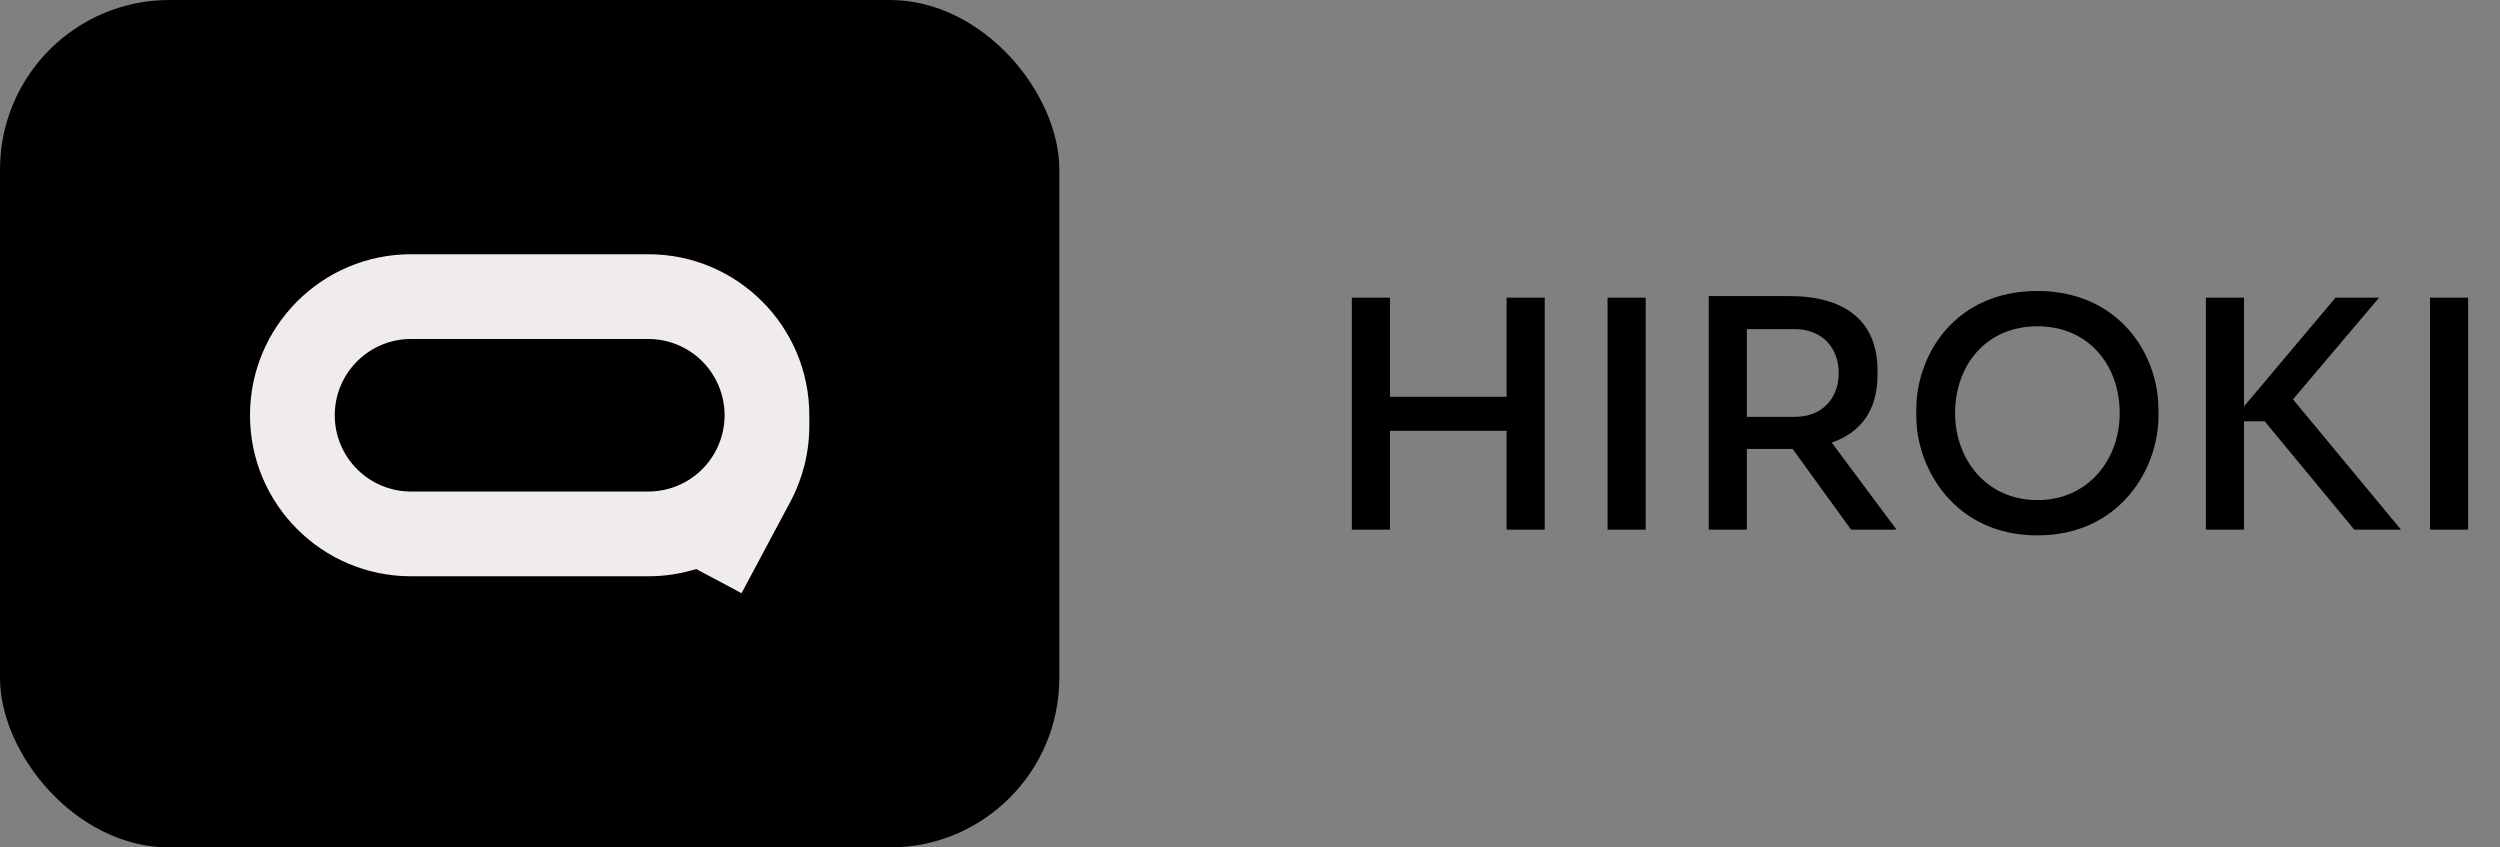
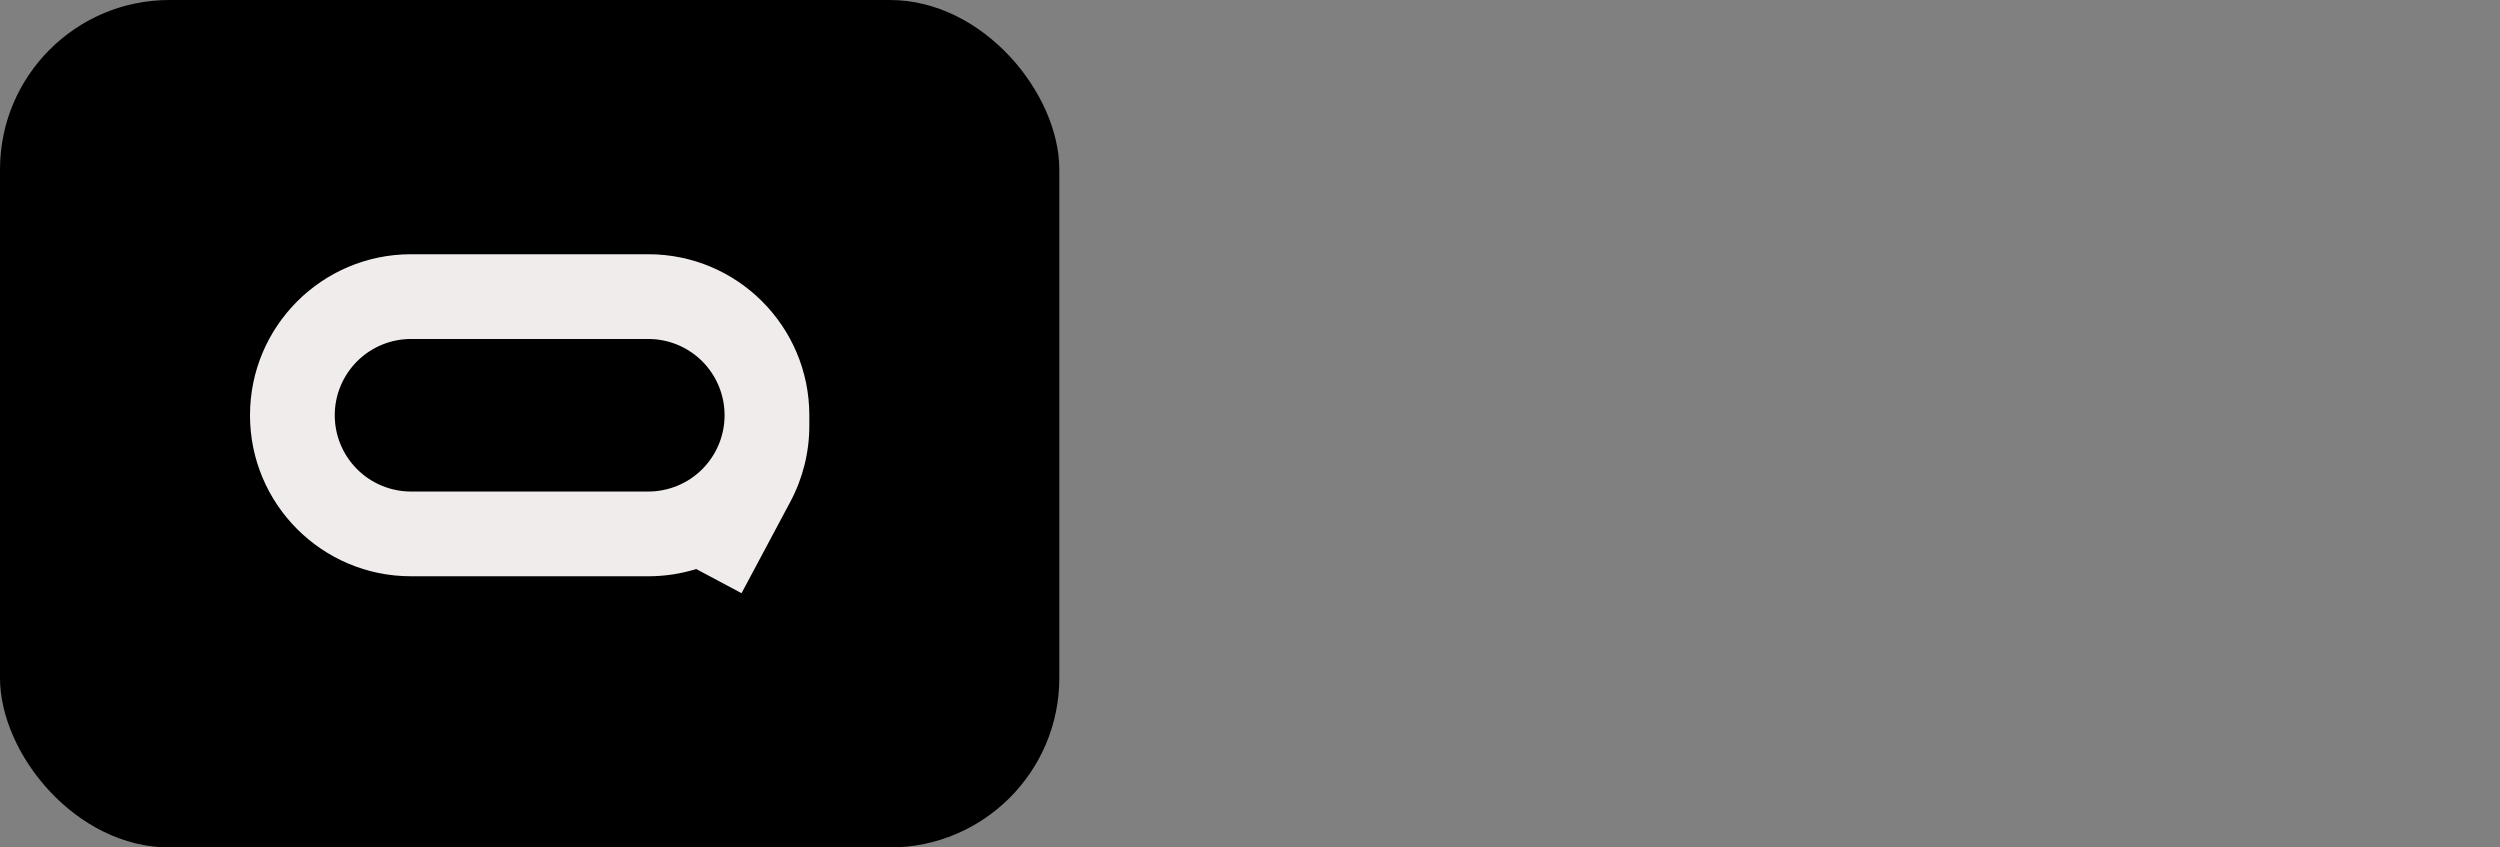
<svg xmlns="http://www.w3.org/2000/svg" width="118" height="40" viewBox="0 0 118 40" fill="none">
  <rect x="0" y="0" width="118" height="40" fill="#808080" stroke="none" />
  <rect width="50" height="40" rx="8" fill="black" />
  <path fill-rule="evenodd" clip-rule="evenodd" d="M19.4 12C15.203 12 11.8 15.403 11.8 19.6C11.8 23.797 15.203 27.2 19.4 27.2H30.6C31.388 27.2 32.147 27.08 32.862 26.858L35 28L37.307 23.678C37.893 22.578 38.2 21.351 38.2 20.104V19.6C38.2 15.403 34.797 12 30.6 12H19.4ZM34.2 19.6C34.2 18.645 33.821 17.73 33.146 17.054C32.471 16.379 31.555 16 30.6 16H19.4C18.927 16 18.459 16.093 18.022 16.274C17.586 16.455 17.189 16.72 16.855 17.054C16.52 17.389 16.255 17.786 16.074 18.222C15.893 18.659 15.8 19.127 15.8 19.6C15.8 20.073 15.893 20.541 16.074 20.978C16.255 21.414 16.52 21.811 16.855 22.146C17.189 22.48 17.586 22.745 18.022 22.926C18.459 23.107 18.927 23.2 19.4 23.2H30.6C31.55 23.2 32.462 22.825 33.136 22.155C33.81 21.486 34.193 20.578 34.2 19.628V19.6Z" fill="#F1ECEC" />
-   <path d="M65.606 25H63.806V14.05H65.606V18.73H71.111V14.05H72.911V25H71.111V20.335H65.606V25ZM77.677 25H75.877V14.05H77.677V25ZM82.452 25H80.652V13.975H84.477C86.997 13.975 88.617 15.085 88.617 17.47V17.71C88.617 19.39 87.807 20.425 86.457 20.89L89.517 25H87.372L84.612 21.19C84.567 21.19 84.522 21.19 84.477 21.19H82.452V25ZM84.717 15.535H82.452V19.675H84.717C85.992 19.675 86.787 18.82 86.787 17.605C86.787 16.405 85.992 15.535 84.717 15.535ZM96.165 25.27C92.235 25.27 90.45 22.075 90.45 19.66V19.33C90.45 16.69 92.325 13.735 96.165 13.735C99.99 13.735 101.88 16.69 101.88 19.33V19.66C101.88 22.075 100.095 25.27 96.165 25.27ZM96.165 23.605C98.565 23.605 100.05 21.685 100.05 19.51C100.05 17.215 98.565 15.4 96.165 15.4C93.765 15.4 92.28 17.215 92.28 19.51C92.28 21.685 93.765 23.605 96.165 23.605ZM105.918 25H104.118V14.05H105.918V19.18L110.238 14.05H112.293L108.228 18.85L113.328 25H111.123L106.893 19.885H105.918V25ZM116.495 25H114.695V14.05H116.495V25Z" fill="black" />
</svg>